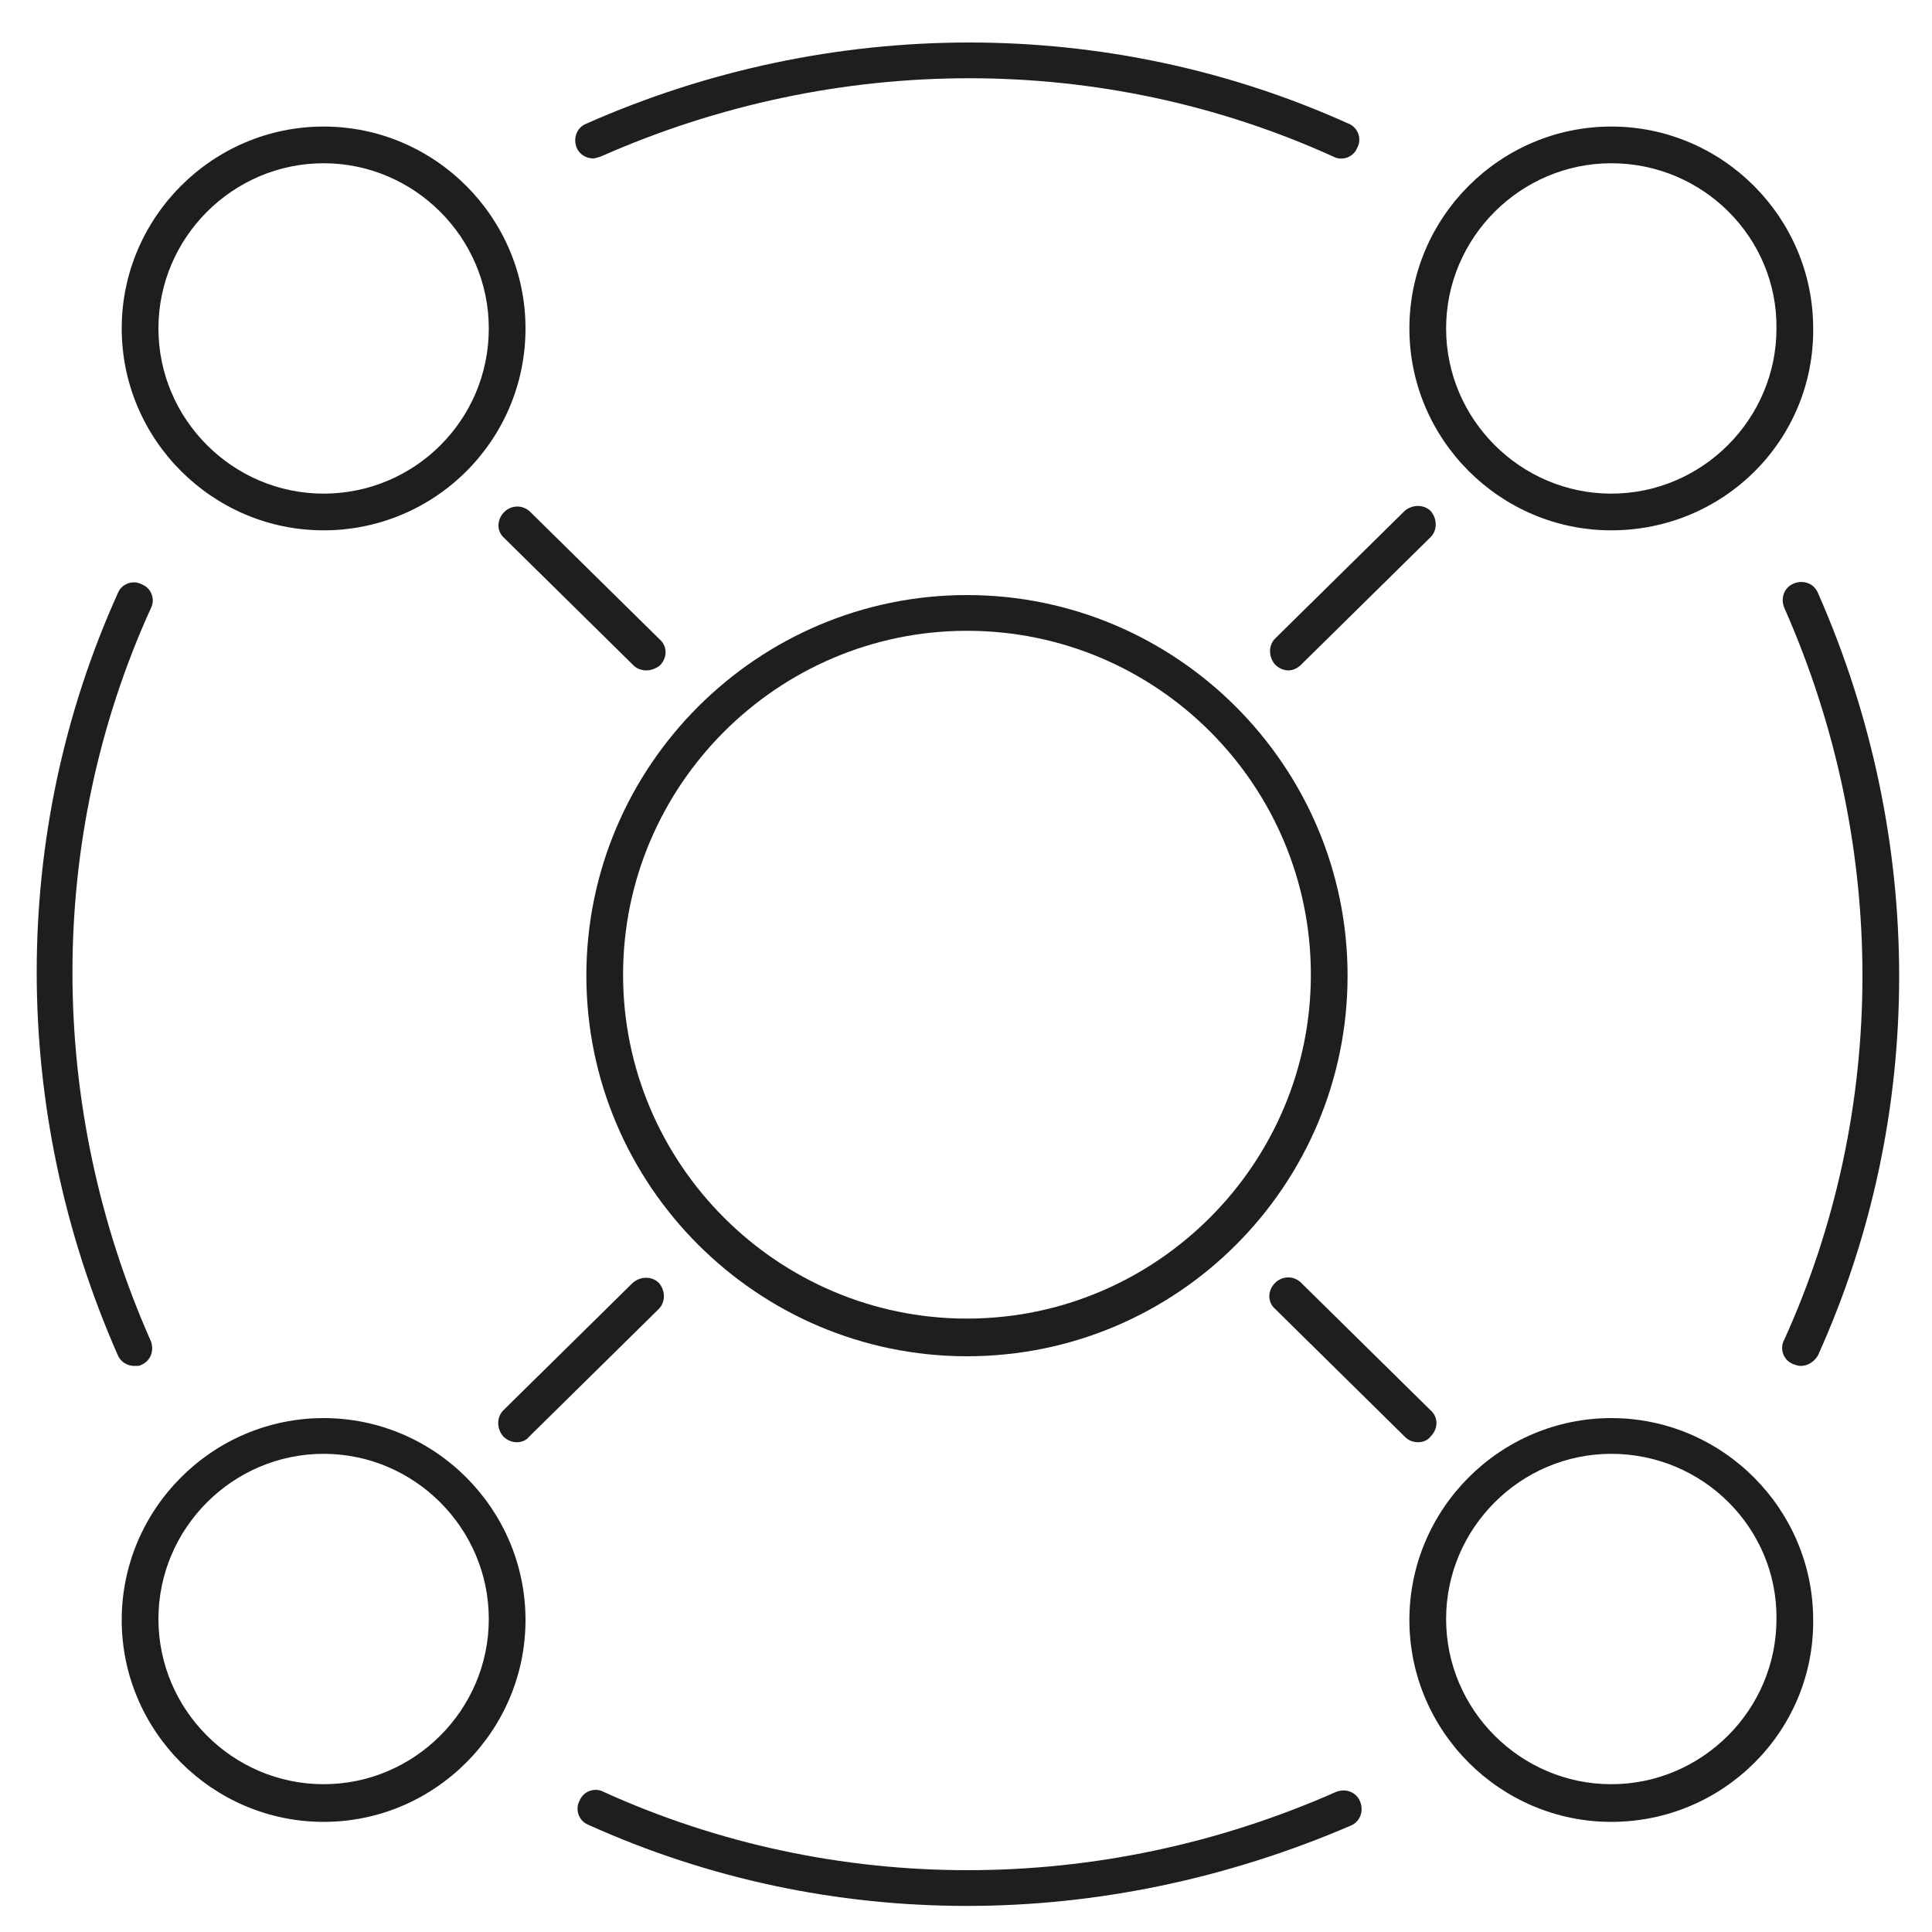
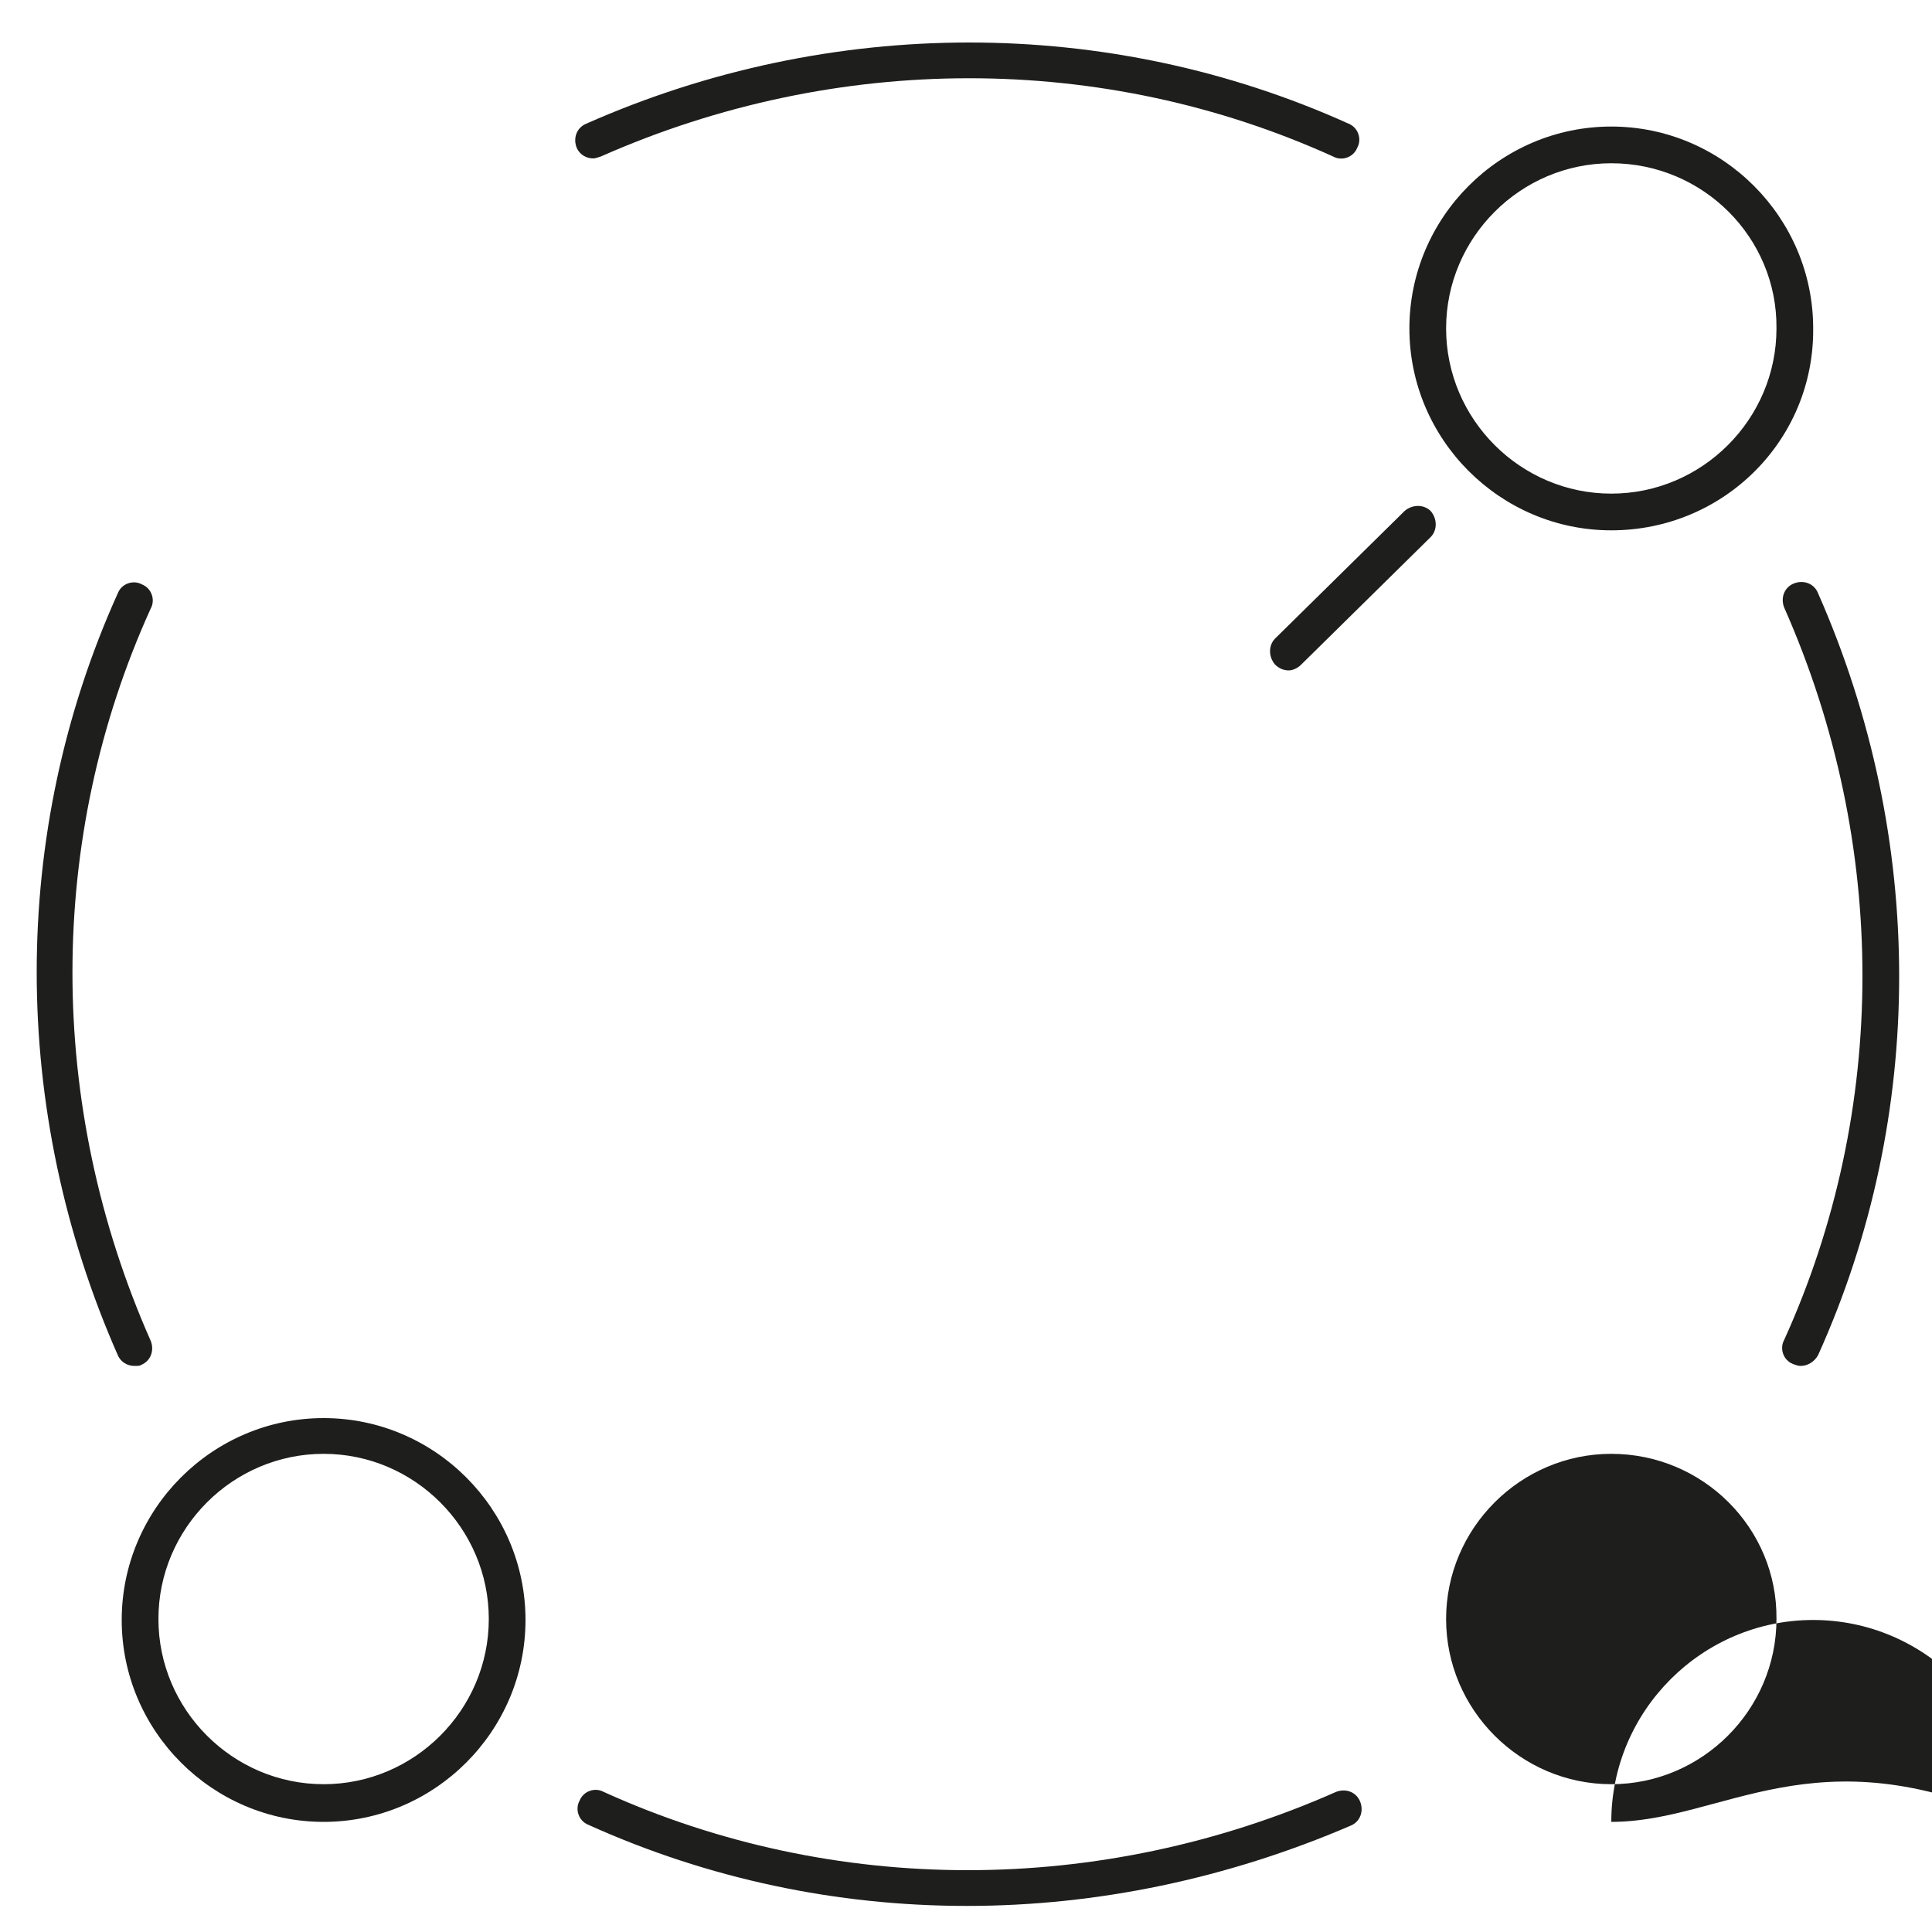
<svg xmlns="http://www.w3.org/2000/svg" version="1.1" id="Ebene_1" x="0px" y="0px" viewBox="0 0 200 200" style="enable-background:new 0 0 200 200;" xml:space="preserve">
  <style type="text/css">
	.st0{fill:#1E1E1C;}
</style>
  <g>
    <g>
-       <path class="st0" d="M100.1,140.4c-21.7,0-39.4-17.7-39.4-39.4s17.7-39.4,39.4-39.4c21.7,0,39.4,17.7,39.4,39.4    S121.9,140.4,100.1,140.4z M100.1,65.3c-19.6,0-35.6,16-35.6,35.6s16,35.6,35.6,35.6c19.6,0,35.6-16,35.6-35.6    S119.8,65.3,100.1,65.3z" />
-     </g>
+       </g>
    <g>
-       <path class="st0" d="M33.5,54.9c-11.5,0-20.9-9.4-20.9-20.9c0-11.5,9.4-20.9,20.9-20.9S54.4,22.5,54.4,34    C54.4,45.6,45,54.9,33.5,54.9z M33.5,16.9c-9.4,0-17.1,7.7-17.1,17.1c0,9.4,7.7,17.1,17.1,17.1S50.6,43.5,50.6,34    C50.6,24.6,42.9,16.9,33.5,16.9z" />
-       <path class="st0" d="M166.8,188.6c-11.5,0-20.9-9.4-20.9-20.9c0-11.5,9.4-20.9,20.9-20.9c11.5,0,20.9,9.4,20.9,20.9    C187.8,179.2,178.4,188.6,166.8,188.6z M166.8,150.5c-9.4,0-17.1,7.7-17.1,17.1c0,9.4,7.7,17.1,17.1,17.1    c9.4,0,17.1-7.7,17.1-17.1C184,158.2,176.3,150.5,166.8,150.5z" />
+       <path class="st0" d="M166.8,188.6c0-11.5,9.4-20.9,20.9-20.9c11.5,0,20.9,9.4,20.9,20.9    C187.8,179.2,178.4,188.6,166.8,188.6z M166.8,150.5c-9.4,0-17.1,7.7-17.1,17.1c0,9.4,7.7,17.1,17.1,17.1    c9.4,0,17.1-7.7,17.1-17.1C184,158.2,176.3,150.5,166.8,150.5z" />
    </g>
    <g>
      <path class="st0" d="M166.8,54.9c-11.5,0-20.9-9.4-20.9-20.9c0-11.5,9.4-20.9,20.9-20.9c11.5,0,20.9,9.4,20.9,20.9    C187.8,45.6,178.4,54.9,166.8,54.9z M166.8,16.9c-9.4,0-17.1,7.7-17.1,17.1c0,9.4,7.7,17.1,17.1,17.1c9.4,0,17.1-7.7,17.1-17.1    C184,24.6,176.3,16.9,166.8,16.9z" />
      <path class="st0" d="M33.5,188.6c-11.5,0-20.9-9.4-20.9-20.9c0-11.5,9.4-20.9,20.9-20.9s20.9,9.4,20.9,20.9    C54.4,179.2,45,188.6,33.5,188.6z M33.5,150.5c-9.4,0-17.1,7.7-17.1,17.1c0,9.4,7.7,17.1,17.1,17.1s17.1-7.7,17.1-17.1    C50.6,158.2,42.9,150.5,33.5,150.5z" />
    </g>
    <path class="st0" d="M13.9,141.4c-0.7,0-1.4-0.4-1.7-1.1C1,114.9,1,86.2,12.2,61.4c0.4-1,1.6-1.4,2.5-0.9c1,0.4,1.4,1.6,0.9,2.5   c-10.8,23.8-10.8,51.4,0,75.8c0.4,1,0,2.1-1,2.5C14.5,141.4,14.2,141.4,13.9,141.4z" />
    <path class="st0" d="M100.1,197.3c-13.5,0-26.8-2.8-39.2-8.4c-1-0.4-1.4-1.6-0.9-2.5c0.4-1,1.6-1.4,2.5-0.9   c23.8,10.8,51.4,10.8,75.8,0c1-0.4,2.1,0,2.5,1c0.4,1,0,2.1-1,2.5C127,194.5,113.5,197.3,100.1,197.3z" />
    <path class="st0" d="M186.4,141.4c-0.3,0-0.5-0.1-0.8-0.2c-1-0.4-1.4-1.6-0.9-2.5c10.8-23.8,10.8-51.4,0-75.8c-0.4-1,0-2.1,1-2.5   c1-0.4,2.1,0,2.5,1c11.2,25.4,11.2,54.1,0,78.9C187.8,141,187.1,141.4,186.4,141.4z" />
    <path class="st0" d="M61.4,16.4c-0.7,0-1.4-0.4-1.7-1.1c-0.4-1,0-2.1,1-2.5c25.3-11.2,54.1-11.2,78.9,0c1,0.4,1.4,1.6,0.9,2.5   c-0.4,1-1.6,1.4-2.5,0.9c-23.8-10.8-51.4-10.8-75.8,0C61.9,16.3,61.6,16.4,61.4,16.4z" />
    <path class="st0" d="M133.4,69.4c-0.5,0-1-0.2-1.4-0.6c-0.7-0.8-0.7-2,0-2.7l13.4-13.2c0.8-0.7,2-0.7,2.7,0c0.7,0.8,0.7,2,0,2.7   l-13.4,13.2C134.3,69.2,133.8,69.4,133.4,69.4z" />
-     <path class="st0" d="M53.5,149.3c-0.5,0-1-0.2-1.4-0.6c-0.7-0.8-0.7-2,0-2.7l13.4-13.2c0.8-0.7,2-0.7,2.7,0c0.7,0.8,0.7,2,0,2.7   l-13.4,13.2C54.5,149.1,54,149.3,53.5,149.3z" />
-     <path class="st0" d="M66.9,69.4c-0.5,0-1-0.2-1.3-0.5L52.2,55.7c-0.8-0.7-0.8-1.9,0-2.7c0.7-0.7,1.9-0.8,2.7,0l13.4,13.2   c0.8,0.7,0.8,1.9,0,2.7C67.9,69.2,67.4,69.4,66.9,69.4z" />
-     <path class="st0" d="M146.8,149.3c-0.5,0-1-0.2-1.3-0.5L132,135.5c-0.8-0.7-0.8-1.9,0-2.7c0.7-0.7,1.9-0.8,2.7,0l13.4,13.2   c0.8,0.7,0.8,1.9,0,2.7C147.8,149.1,147.3,149.3,146.8,149.3z" />
  </g>
</svg>